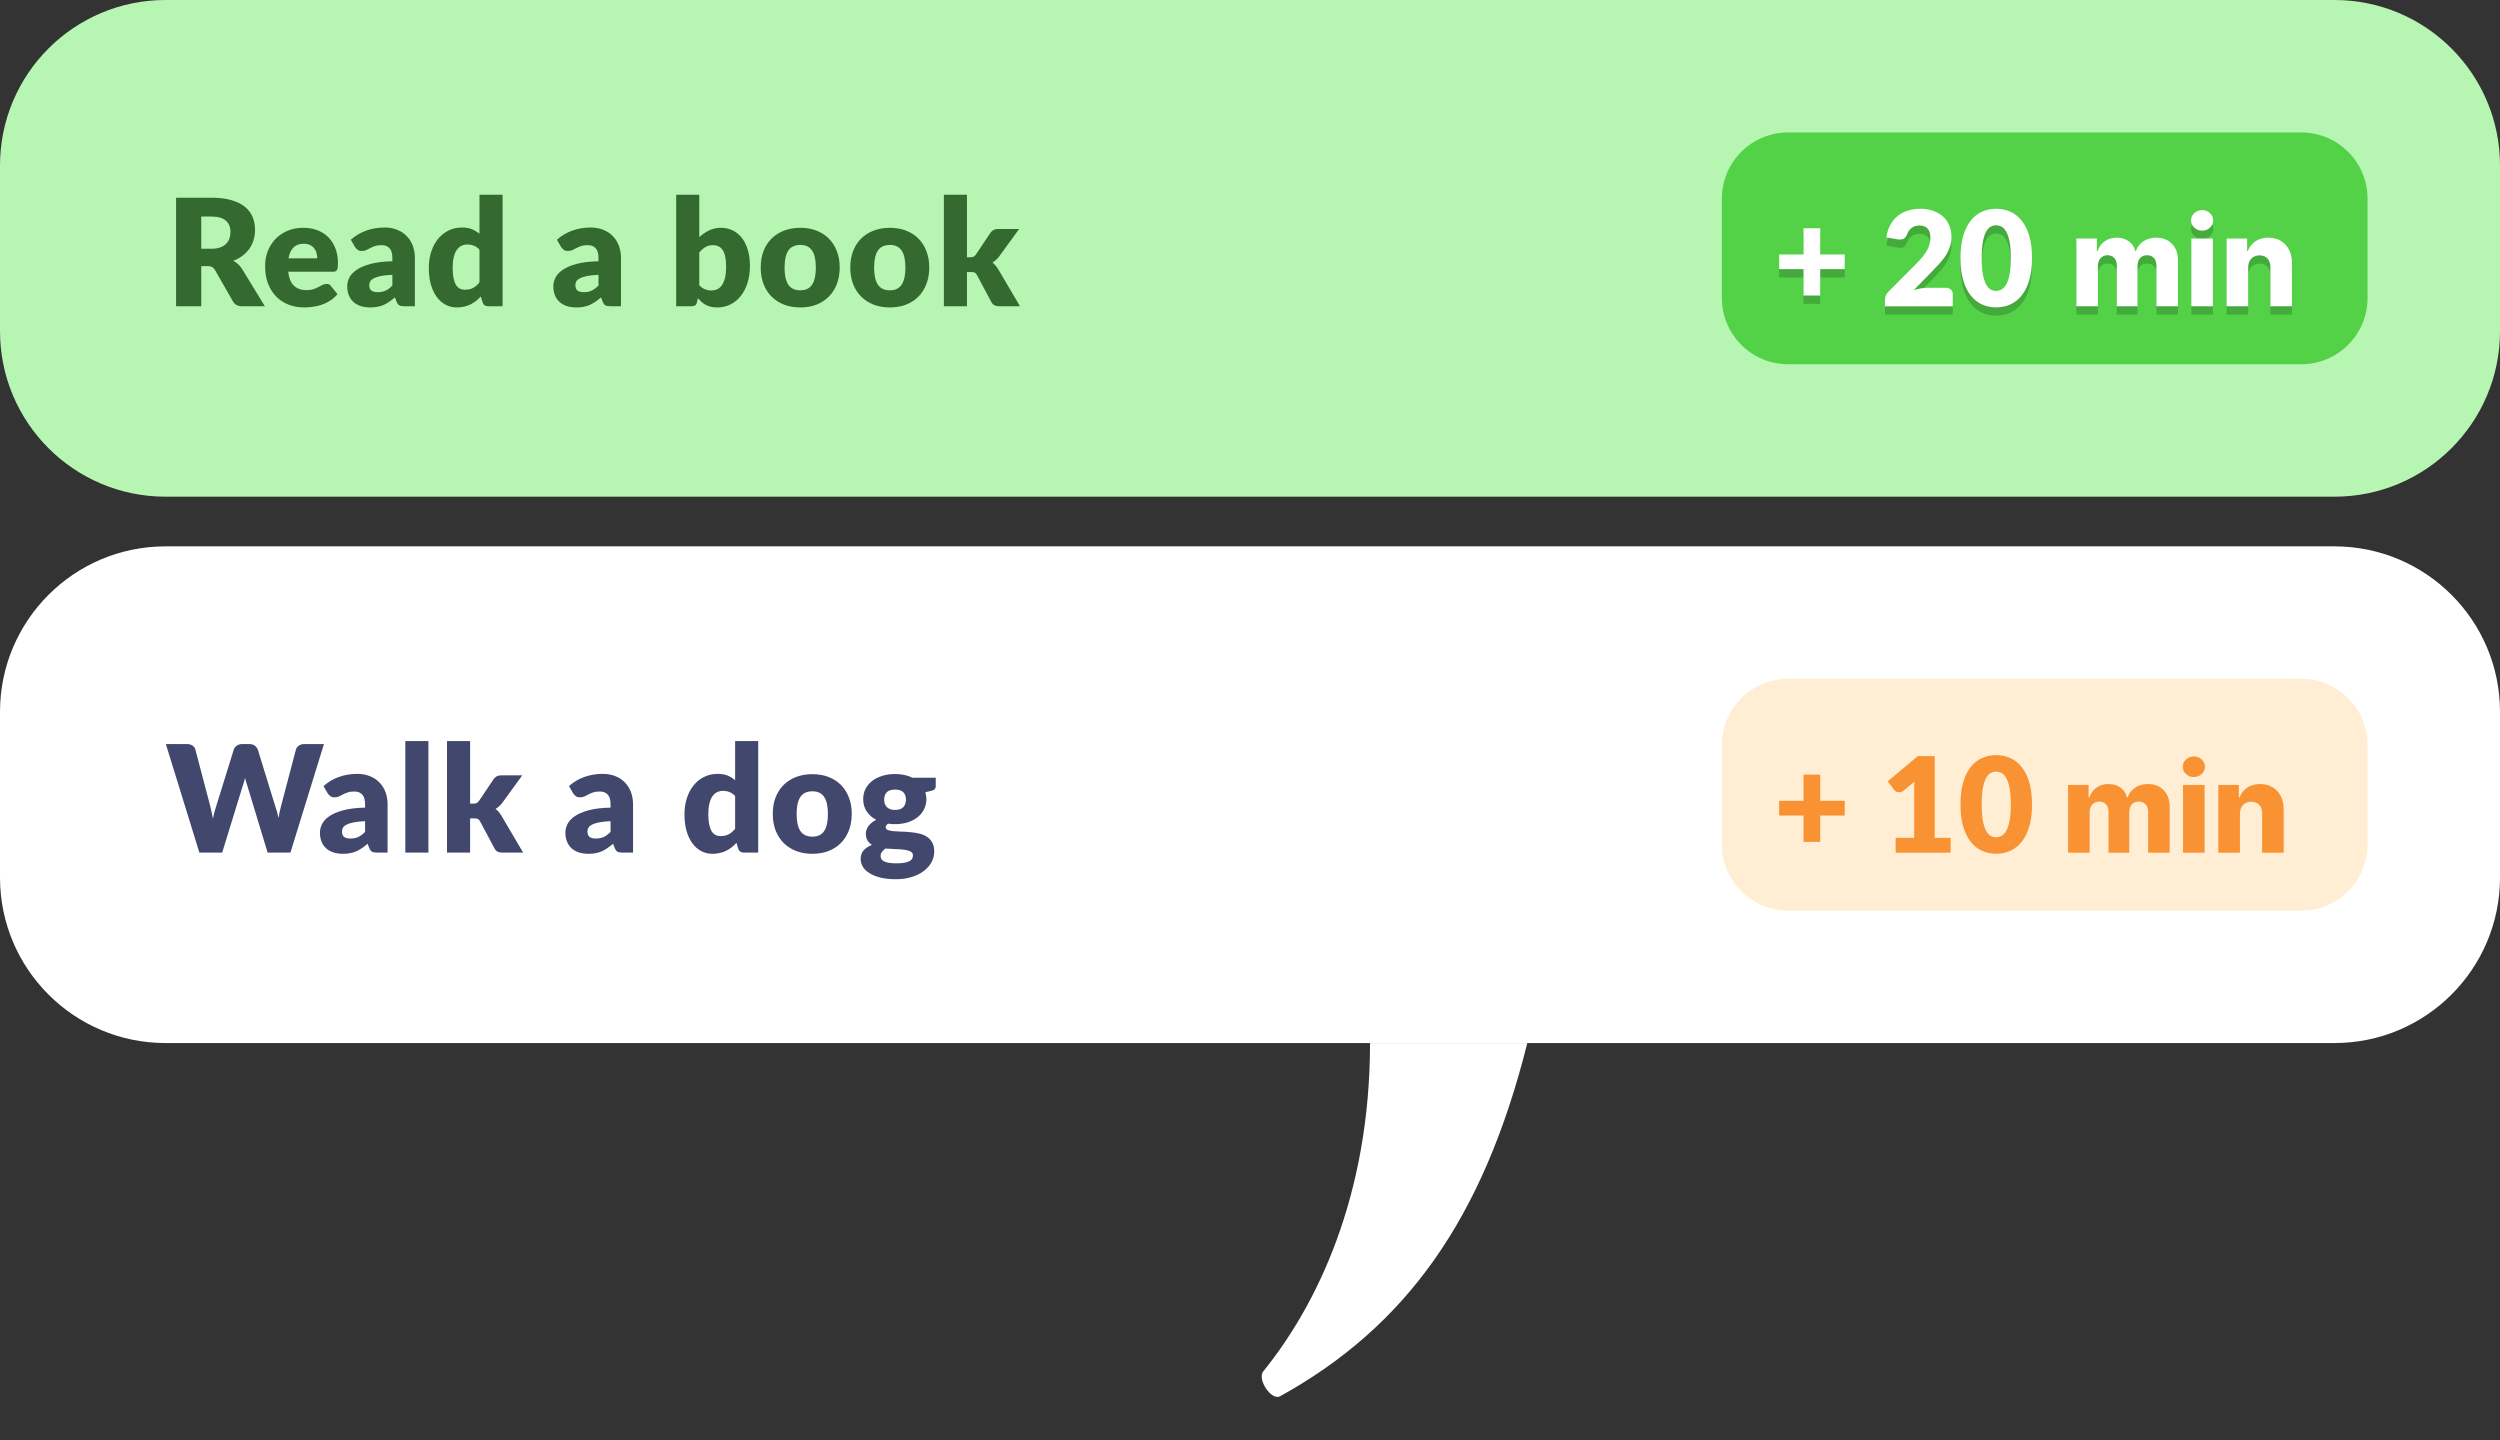
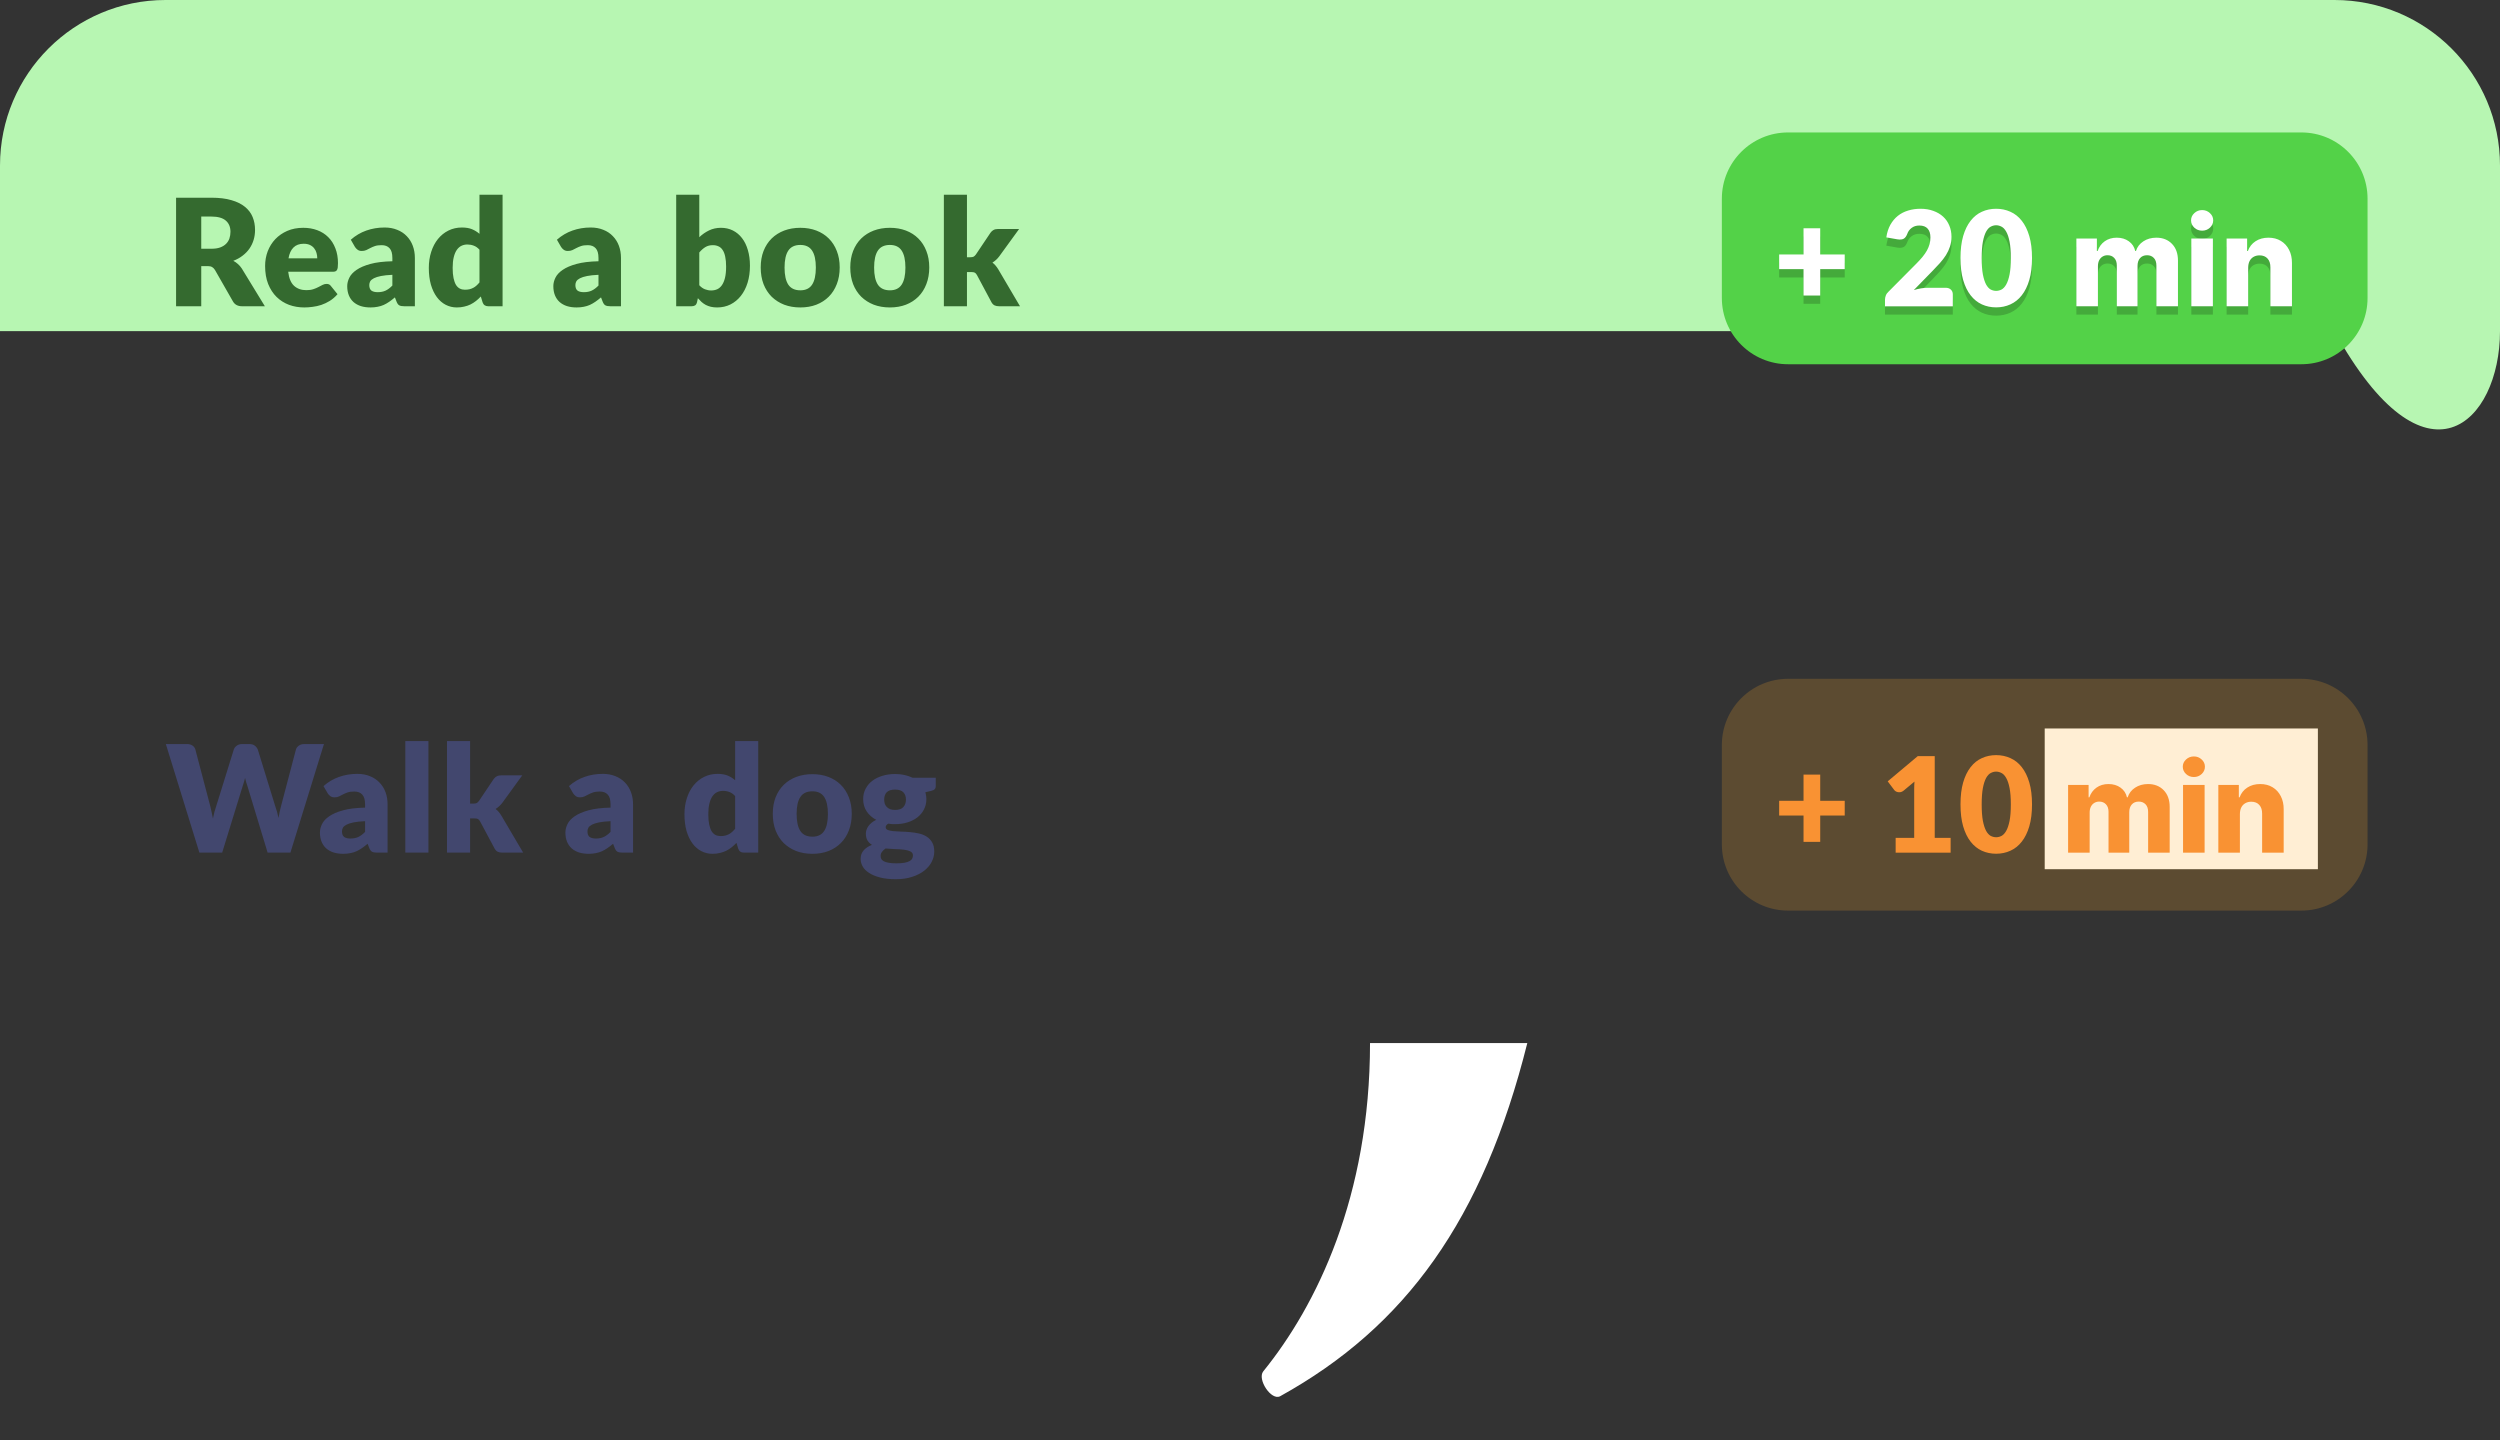
<svg xmlns="http://www.w3.org/2000/svg" width="302" height="174" viewBox="0 0 302 174" fill="none">
  <rect x="0" y="0" width="302" height="174" fill="#333333" stroke="none" />
-   <path d="M282 0H20C8.954 0 0 8.954 0 20V40C0 51.046 8.954 60 20 60H282C293.046 60 302 51.046 302 40V20C302 8.954 293.046 0 282 0Z" fill="#B7F6B2" />
+   <path d="M282 0H20C8.954 0 0 8.954 0 20V40H282C293.046 60 302 51.046 302 40V20C302 8.954 293.046 0 282 0Z" fill="#B7F6B2" />
  <path d="M278 16H216C211.582 16 208 19.582 208 24V36C208 40.418 211.582 44 216 44H278C282.418 44 286 40.418 286 36V24C286 19.582 282.418 16 278 16Z" fill="#53D248" />
  <path d="M222.842 33.515H219.882V36.699H217.866V33.515H214.922V31.739H217.866V28.571H219.882V31.739H222.842V33.515ZM235.035 35.763C235.301 35.763 235.512 35.837 235.667 35.987C235.821 36.131 235.899 36.323 235.899 36.563V38.003H227.707V37.203C227.707 37.048 227.739 36.883 227.803 36.707C227.867 36.531 227.979 36.371 228.139 36.227L231.499 32.843C231.787 32.555 232.037 32.28 232.251 32.019C232.464 31.757 232.64 31.501 232.779 31.251C232.917 30.995 233.021 30.741 233.091 30.491C233.16 30.235 233.195 29.965 233.195 29.683C233.195 29.219 233.083 28.864 232.859 28.619C232.64 28.368 232.304 28.243 231.851 28.243C231.483 28.243 231.171 28.341 230.915 28.539C230.664 28.731 230.491 28.971 230.395 29.259C230.283 29.552 230.136 29.747 229.955 29.843C229.773 29.939 229.515 29.96 229.179 29.907L227.867 29.675C227.952 29.093 228.115 28.587 228.355 28.155C228.6 27.723 228.901 27.363 229.259 27.075C229.621 26.787 230.035 26.573 230.499 26.435C230.963 26.291 231.461 26.219 231.995 26.219C232.571 26.219 233.088 26.304 233.547 26.475C234.011 26.64 234.405 26.872 234.731 27.171C235.056 27.469 235.304 27.827 235.475 28.243C235.651 28.654 235.739 29.107 235.739 29.603C235.739 30.029 235.677 30.424 235.555 30.787C235.437 31.149 235.275 31.496 235.067 31.827C234.859 32.152 234.616 32.469 234.339 32.779C234.067 33.083 233.776 33.392 233.467 33.707L231.187 36.043C231.48 35.952 231.771 35.883 232.059 35.835C232.347 35.787 232.613 35.763 232.859 35.763H235.035ZM245.468 32.171C245.468 33.189 245.358 34.072 245.14 34.819C244.921 35.566 244.617 36.184 244.228 36.675C243.844 37.166 243.385 37.531 242.852 37.771C242.324 38.011 241.75 38.131 241.132 38.131C240.513 38.131 239.94 38.011 239.412 37.771C238.889 37.531 238.436 37.166 238.052 36.675C237.668 36.184 237.366 35.566 237.148 34.819C236.934 34.072 236.828 33.189 236.828 32.171C236.828 31.152 236.934 30.27 237.148 29.523C237.366 28.776 237.668 28.157 238.052 27.667C238.436 27.176 238.889 26.814 239.412 26.579C239.94 26.339 240.513 26.219 241.132 26.219C241.75 26.219 242.324 26.339 242.852 26.579C243.385 26.814 243.844 27.176 244.228 27.667C244.617 28.157 244.921 28.776 245.14 29.523C245.358 30.27 245.468 31.152 245.468 32.171ZM242.908 32.171C242.908 31.365 242.857 30.707 242.756 30.195C242.654 29.677 242.518 29.272 242.348 28.979C242.182 28.686 241.993 28.485 241.78 28.379C241.566 28.267 241.35 28.211 241.132 28.211C240.913 28.211 240.697 28.267 240.484 28.379C240.276 28.485 240.089 28.686 239.924 28.979C239.764 29.272 239.633 29.677 239.532 30.195C239.436 30.707 239.388 31.365 239.388 32.171C239.388 32.981 239.436 33.643 239.532 34.155C239.633 34.667 239.764 35.072 239.924 35.371C240.089 35.664 240.276 35.867 240.484 35.979C240.697 36.086 240.913 36.139 241.132 36.139C241.35 36.139 241.566 36.086 241.78 35.979C241.993 35.867 242.182 35.664 242.348 35.371C242.518 35.072 242.654 34.667 242.756 34.155C242.857 33.643 242.908 32.981 242.908 32.171ZM260.276 29.699V38.003H258.036V34.075C258.036 33.872 258.047 33.643 258.068 33.387C258.09 33.131 258.122 32.888 258.164 32.659L256.132 36.595C255.983 36.867 255.751 37.003 255.436 37.003H255.172C254.858 37.003 254.626 36.867 254.476 36.595L252.436 32.643C252.479 32.877 252.511 33.123 252.532 33.379C252.559 33.635 252.572 33.867 252.572 34.075V38.003H250.332V29.699H252.412C252.583 29.699 252.751 29.736 252.916 29.811C253.087 29.88 253.231 30.021 253.348 30.235L254.748 33.075C254.855 33.261 254.954 33.464 255.044 33.683C255.135 33.896 255.22 34.115 255.3 34.339C255.38 34.115 255.466 33.896 255.556 33.683C255.647 33.464 255.746 33.261 255.852 33.075L257.26 30.235C257.378 30.016 257.519 29.872 257.684 29.803C257.855 29.733 258.026 29.699 258.196 29.699H260.276ZM269.717 29.707V38.003H267.237V33.779C267.237 33.64 267.245 33.491 267.261 33.331C267.277 33.165 267.299 32.998 267.325 32.827C267.197 33.115 267.061 33.357 266.917 33.555C266.907 33.565 266.861 33.629 266.781 33.747C266.707 33.864 266.608 34.016 266.485 34.203C266.368 34.384 266.232 34.59 266.077 34.819C265.928 35.048 265.773 35.283 265.613 35.523C265.24 36.083 264.821 36.715 264.357 37.419C264.309 37.488 264.253 37.56 264.189 37.635C264.131 37.704 264.064 37.768 263.989 37.827C263.915 37.88 263.835 37.925 263.749 37.963C263.664 37.995 263.573 38.011 263.477 38.011H261.957V29.715H264.437V33.939C264.437 34.072 264.429 34.221 264.413 34.387C264.397 34.552 264.376 34.72 264.349 34.891C264.477 34.603 264.613 34.36 264.757 34.163C264.763 34.152 264.805 34.088 264.885 33.971C264.965 33.853 265.064 33.704 265.181 33.523C265.304 33.336 265.44 33.128 265.589 32.899C265.744 32.669 265.901 32.435 266.061 32.195C266.435 31.635 266.853 31.003 267.317 30.299C267.365 30.229 267.419 30.16 267.477 30.091C267.541 30.016 267.611 29.952 267.685 29.899C267.76 29.84 267.84 29.795 267.925 29.763C268.011 29.726 268.101 29.707 268.197 29.707H269.717ZM278.915 29.707V38.003H276.435V34.499H273.875V38.003H271.395V29.707H273.875V32.723H276.435V29.707H278.915Z" fill="#44AA3B" />
  <path d="M222.842 32.515H219.882V35.699H217.866V32.515H214.922V30.739H217.866V27.571H219.882V30.739H222.842V32.515ZM235.035 34.763C235.301 34.763 235.512 34.837 235.667 34.987C235.821 35.131 235.899 35.323 235.899 35.563V37.003H227.707V36.203C227.707 36.048 227.739 35.883 227.803 35.707C227.867 35.531 227.979 35.371 228.139 35.227L231.499 31.843C231.787 31.555 232.037 31.28 232.251 31.019C232.464 30.758 232.64 30.501 232.779 30.251C232.917 29.995 233.021 29.741 233.091 29.491C233.16 29.235 233.195 28.965 233.195 28.683C233.195 28.219 233.083 27.864 232.859 27.619C232.64 27.368 232.304 27.243 231.851 27.243C231.483 27.243 231.171 27.341 230.915 27.539C230.664 27.731 230.491 27.971 230.395 28.259C230.283 28.552 230.136 28.747 229.955 28.843C229.773 28.939 229.515 28.96 229.179 28.907L227.867 28.675C227.952 28.093 228.115 27.587 228.355 27.155C228.6 26.723 228.901 26.363 229.259 26.075C229.621 25.787 230.035 25.573 230.499 25.435C230.963 25.291 231.461 25.219 231.995 25.219C232.571 25.219 233.088 25.304 233.547 25.475C234.011 25.64 234.405 25.872 234.731 26.171C235.056 26.469 235.304 26.827 235.475 27.243C235.651 27.654 235.739 28.107 235.739 28.603C235.739 29.029 235.677 29.424 235.555 29.787C235.437 30.149 235.275 30.496 235.067 30.827C234.859 31.152 234.616 31.469 234.339 31.779C234.067 32.083 233.776 32.392 233.467 32.707L231.187 35.043C231.48 34.952 231.771 34.883 232.059 34.835C232.347 34.787 232.613 34.763 232.859 34.763H235.035ZM245.468 31.171C245.468 32.189 245.358 33.072 245.14 33.819C244.921 34.566 244.617 35.184 244.228 35.675C243.844 36.166 243.385 36.531 242.852 36.771C242.324 37.011 241.75 37.131 241.132 37.131C240.513 37.131 239.94 37.011 239.412 36.771C238.889 36.531 238.436 36.166 238.052 35.675C237.668 35.184 237.366 34.566 237.148 33.819C236.934 33.072 236.828 32.189 236.828 31.171C236.828 30.152 236.934 29.27 237.148 28.523C237.366 27.776 237.668 27.157 238.052 26.667C238.436 26.176 238.889 25.814 239.412 25.579C239.94 25.339 240.513 25.219 241.132 25.219C241.75 25.219 242.324 25.339 242.852 25.579C243.385 25.814 243.844 26.176 244.228 26.667C244.617 27.157 244.921 27.776 245.14 28.523C245.358 29.27 245.468 30.152 245.468 31.171ZM242.908 31.171C242.908 30.365 242.857 29.707 242.756 29.195C242.654 28.677 242.518 28.272 242.348 27.979C242.182 27.686 241.993 27.485 241.78 27.379C241.566 27.267 241.35 27.211 241.132 27.211C240.913 27.211 240.697 27.267 240.484 27.379C240.276 27.485 240.089 27.686 239.924 27.979C239.764 28.272 239.633 28.677 239.532 29.195C239.436 29.707 239.388 30.365 239.388 31.171C239.388 31.981 239.436 32.643 239.532 33.155C239.633 33.667 239.764 34.072 239.924 34.371C240.089 34.664 240.276 34.867 240.484 34.979C240.697 35.086 240.913 35.139 241.132 35.139C241.35 35.139 241.566 35.086 241.78 34.979C241.993 34.867 242.182 34.664 242.348 34.371C242.518 34.072 242.654 33.667 242.756 33.155C242.857 32.643 242.908 31.981 242.908 31.171ZM260.276 28.699V37.003H258.036V33.075C258.036 32.872 258.047 32.643 258.068 32.387C258.09 32.131 258.122 31.888 258.164 31.659L256.132 35.595C255.983 35.867 255.751 36.003 255.436 36.003H255.172C254.858 36.003 254.626 35.867 254.476 35.595L252.436 31.643C252.479 31.877 252.511 32.123 252.532 32.379C252.559 32.635 252.572 32.867 252.572 33.075V37.003H250.332V28.699H252.412C252.583 28.699 252.751 28.736 252.916 28.811C253.087 28.88 253.231 29.021 253.348 29.235L254.748 32.075C254.855 32.261 254.954 32.464 255.044 32.683C255.135 32.896 255.22 33.115 255.3 33.339C255.38 33.115 255.466 32.896 255.556 32.683C255.647 32.464 255.746 32.261 255.852 32.075L257.26 29.235C257.378 29.016 257.519 28.872 257.684 28.803C257.855 28.733 258.026 28.699 258.196 28.699H260.276ZM269.717 28.707V37.003H267.237V32.779C267.237 32.64 267.245 32.491 267.261 32.331C267.277 32.165 267.299 31.997 267.325 31.827C267.197 32.115 267.061 32.357 266.917 32.555C266.907 32.565 266.861 32.629 266.781 32.747C266.707 32.864 266.608 33.016 266.485 33.203C266.368 33.384 266.232 33.59 266.077 33.819C265.928 34.048 265.773 34.283 265.613 34.523C265.24 35.083 264.821 35.715 264.357 36.419C264.309 36.488 264.253 36.56 264.189 36.635C264.131 36.704 264.064 36.768 263.989 36.827C263.915 36.88 263.835 36.925 263.749 36.963C263.664 36.995 263.573 37.011 263.477 37.011H261.957V28.715H264.437V32.939C264.437 33.072 264.429 33.221 264.413 33.387C264.397 33.552 264.376 33.72 264.349 33.891C264.477 33.603 264.613 33.36 264.757 33.163C264.763 33.152 264.805 33.088 264.885 32.971C264.965 32.853 265.064 32.704 265.181 32.523C265.304 32.336 265.44 32.128 265.589 31.899C265.744 31.669 265.901 31.435 266.061 31.195C266.435 30.635 266.853 30.003 267.317 29.299C267.365 29.229 267.419 29.16 267.477 29.091C267.541 29.016 267.611 28.952 267.685 28.899C267.76 28.84 267.84 28.795 267.925 28.763C268.011 28.726 268.101 28.707 268.197 28.707H269.717ZM278.915 28.707V37.003H276.435V33.499H273.875V37.003H271.395V28.707H273.875V31.723H276.435V28.707H278.915Z" fill="white" />
  <path d="M25.535 30.048C25.95 30.048 26.3 29.997 26.588 29.895C26.883 29.787 27.122 29.64 27.308 29.454C27.494 29.268 27.63 29.052 27.713 28.806C27.797 28.554 27.84 28.284 27.84 27.996C27.84 27.42 27.651 26.97 27.273 26.646C26.901 26.322 26.322 26.16 25.535 26.16H24.311V30.048H25.535ZM31.997 36.996H29.244C28.733 36.996 28.367 36.804 28.145 36.42L25.968 32.613C25.866 32.451 25.752 32.334 25.625 32.262C25.5 32.184 25.32 32.145 25.085 32.145H24.311V36.996H21.27V23.883H25.535C26.483 23.883 27.291 23.982 27.956 24.18C28.628 24.372 29.174 24.642 29.595 24.99C30.02 25.338 30.329 25.749 30.521 26.223C30.713 26.697 30.809 27.213 30.809 27.771C30.809 28.197 30.753 28.599 30.639 28.977C30.524 29.355 30.357 29.706 30.134 30.03C29.913 30.348 29.637 30.633 29.306 30.885C28.983 31.137 28.608 31.344 28.181 31.506C28.38 31.608 28.566 31.737 28.739 31.893C28.913 32.043 29.07 32.223 29.207 32.433L31.997 36.996ZM38.325 31.209C38.325 30.987 38.295 30.771 38.235 30.561C38.181 30.351 38.088 30.165 37.956 30.003C37.83 29.835 37.662 29.7 37.452 29.598C37.242 29.496 36.987 29.445 36.687 29.445C36.159 29.445 35.745 29.598 35.445 29.904C35.145 30.204 34.947 30.639 34.851 31.209H38.325ZM34.815 32.829C34.905 33.609 35.142 34.176 35.526 34.53C35.91 34.878 36.405 35.052 37.011 35.052C37.335 35.052 37.614 35.013 37.848 34.935C38.082 34.857 38.289 34.77 38.469 34.674C38.655 34.578 38.823 34.491 38.973 34.413C39.129 34.335 39.291 34.296 39.459 34.296C39.681 34.296 39.849 34.377 39.963 34.539L40.773 35.538C40.485 35.868 40.173 36.138 39.837 36.348C39.507 36.552 39.165 36.714 38.811 36.834C38.463 36.948 38.112 37.026 37.758 37.068C37.41 37.116 37.077 37.14 36.759 37.14C36.105 37.14 35.49 37.035 34.914 36.825C34.344 36.609 33.843 36.291 33.411 35.871C32.985 35.451 32.646 34.929 32.394 34.305C32.148 33.681 32.025 32.955 32.025 32.127C32.025 31.503 32.13 30.912 32.34 30.354C32.556 29.796 32.862 29.307 33.258 28.887C33.66 28.467 34.143 28.134 34.707 27.888C35.277 27.642 35.919 27.519 36.633 27.519C37.251 27.519 37.815 27.615 38.325 27.807C38.841 27.999 39.282 28.278 39.648 28.644C40.02 29.01 40.308 29.46 40.512 29.994C40.722 30.522 40.827 31.122 40.827 31.794C40.827 32.004 40.818 32.175 40.8 32.307C40.782 32.439 40.749 32.544 40.701 32.622C40.653 32.7 40.587 32.754 40.503 32.784C40.425 32.814 40.323 32.829 40.197 32.829H34.815ZM47.398 33.198C46.84 33.222 46.382 33.27 46.022 33.342C45.661 33.414 45.377 33.504 45.166 33.612C44.956 33.72 44.809 33.843 44.725 33.981C44.648 34.119 44.608 34.269 44.608 34.431C44.608 34.749 44.696 34.974 44.87 35.106C45.044 35.232 45.298 35.295 45.635 35.295C45.995 35.295 46.309 35.232 46.58 35.106C46.849 34.98 47.123 34.776 47.398 34.494V33.198ZM42.377 28.959C42.941 28.461 43.565 28.092 44.248 27.852C44.938 27.606 45.676 27.483 46.462 27.483C47.026 27.483 47.533 27.576 47.983 27.762C48.44 27.942 48.824 28.197 49.136 28.527C49.453 28.851 49.697 29.238 49.864 29.688C50.032 30.138 50.117 30.63 50.117 31.164V36.996H48.839C48.575 36.996 48.373 36.96 48.236 36.888C48.103 36.816 47.992 36.666 47.903 36.438L47.705 35.925C47.471 36.123 47.245 36.297 47.029 36.447C46.813 36.597 46.589 36.726 46.355 36.834C46.127 36.936 45.88 37.011 45.617 37.059C45.358 37.113 45.071 37.14 44.752 37.14C44.327 37.14 43.94 37.086 43.592 36.978C43.243 36.864 42.947 36.699 42.7 36.483C42.461 36.267 42.275 36 42.142 35.682C42.011 35.358 41.944 34.986 41.944 34.566C41.944 34.23 42.029 33.891 42.197 33.549C42.364 33.201 42.656 32.886 43.069 32.604C43.483 32.316 44.041 32.076 44.743 31.884C45.446 31.692 46.331 31.584 47.398 31.56V31.164C47.398 30.618 47.285 30.225 47.056 29.985C46.834 29.739 46.517 29.616 46.102 29.616C45.773 29.616 45.502 29.652 45.292 29.724C45.083 29.796 44.894 29.877 44.725 29.967C44.563 30.057 44.404 30.138 44.248 30.21C44.093 30.282 43.907 30.318 43.691 30.318C43.498 30.318 43.337 30.27 43.205 30.174C43.072 30.078 42.965 29.964 42.88 29.832L42.377 28.959ZM57.921 30.165C57.711 29.931 57.483 29.769 57.237 29.679C56.991 29.583 56.733 29.535 56.463 29.535C56.205 29.535 55.968 29.586 55.752 29.688C55.536 29.79 55.347 29.955 55.185 30.183C55.029 30.405 54.906 30.696 54.816 31.056C54.726 31.416 54.681 31.851 54.681 32.361C54.681 32.853 54.717 33.267 54.789 33.603C54.861 33.939 54.96 34.212 55.086 34.422C55.218 34.626 55.374 34.773 55.554 34.863C55.734 34.953 55.935 34.998 56.157 34.998C56.361 34.998 56.544 34.98 56.706 34.944C56.874 34.902 57.027 34.845 57.165 34.773C57.303 34.701 57.432 34.611 57.552 34.503C57.678 34.389 57.801 34.26 57.921 34.116V30.165ZM60.711 23.523V36.996H58.983C58.635 36.996 58.407 36.84 58.299 36.528L58.083 35.817C57.897 36.015 57.702 36.195 57.498 36.357C57.294 36.519 57.072 36.66 56.832 36.78C56.598 36.894 56.343 36.981 56.067 37.041C55.797 37.107 55.503 37.14 55.185 37.14C54.699 37.14 54.249 37.032 53.835 36.816C53.421 36.6 53.064 36.288 52.764 35.88C52.464 35.472 52.227 34.974 52.053 34.386C51.885 33.792 51.801 33.117 51.801 32.361C51.801 31.665 51.897 31.02 52.089 30.426C52.281 29.826 52.551 29.31 52.899 28.878C53.253 28.44 53.676 28.098 54.168 27.852C54.66 27.606 55.203 27.483 55.797 27.483C56.283 27.483 56.691 27.552 57.021 27.69C57.351 27.828 57.651 28.014 57.921 28.248V23.523H60.711ZM72.297 33.198C71.739 33.222 71.28 33.27 70.92 33.342C70.56 33.414 70.275 33.504 70.065 33.612C69.855 33.72 69.708 33.843 69.624 33.981C69.546 34.119 69.507 34.269 69.507 34.431C69.507 34.749 69.594 34.974 69.768 35.106C69.942 35.232 70.197 35.295 70.533 35.295C70.893 35.295 71.208 35.232 71.478 35.106C71.748 34.98 72.021 34.776 72.297 34.494V33.198ZM67.275 28.959C67.839 28.461 68.463 28.092 69.147 27.852C69.837 27.606 70.575 27.483 71.361 27.483C71.925 27.483 72.432 27.576 72.882 27.762C73.338 27.942 73.722 28.197 74.034 28.527C74.352 28.851 74.595 29.238 74.763 29.688C74.931 30.138 75.015 30.63 75.015 31.164V36.996H73.737C73.473 36.996 73.272 36.96 73.134 36.888C73.002 36.816 72.891 36.666 72.801 36.438L72.603 35.925C72.369 36.123 72.144 36.297 71.928 36.447C71.712 36.597 71.487 36.726 71.253 36.834C71.025 36.936 70.779 37.011 70.515 37.059C70.257 37.113 69.969 37.14 69.651 37.14C69.225 37.14 68.838 37.086 68.49 36.978C68.142 36.864 67.845 36.699 67.599 36.483C67.359 36.267 67.173 36 67.041 35.682C66.909 35.358 66.843 34.986 66.843 34.566C66.843 34.23 66.927 33.891 67.095 33.549C67.263 33.201 67.554 32.886 67.968 32.604C68.382 32.316 68.94 32.076 69.642 31.884C70.344 31.692 71.229 31.584 72.297 31.56V31.164C72.297 30.618 72.183 30.225 71.955 29.985C71.733 29.739 71.415 29.616 71.001 29.616C70.671 29.616 70.401 29.652 70.191 29.724C69.981 29.796 69.792 29.877 69.624 29.967C69.462 30.057 69.303 30.138 69.147 30.21C68.991 30.282 68.805 30.318 68.589 30.318C68.397 30.318 68.235 30.27 68.103 30.174C67.971 30.078 67.863 29.964 67.779 29.832L67.275 28.959ZM84.474 34.458C84.684 34.686 84.912 34.848 85.158 34.944C85.404 35.04 85.653 35.088 85.905 35.088C86.169 35.088 86.412 35.04 86.634 34.944C86.856 34.842 87.045 34.68 87.201 34.458C87.363 34.23 87.489 33.933 87.579 33.567C87.669 33.195 87.714 32.739 87.714 32.199C87.714 31.731 87.678 31.335 87.606 31.011C87.54 30.681 87.438 30.414 87.3 30.21C87.168 30 87 29.85 86.796 29.76C86.598 29.664 86.37 29.616 86.112 29.616C85.77 29.616 85.473 29.691 85.221 29.841C84.969 29.991 84.72 30.21 84.474 30.498V34.458ZM84.474 28.653C84.834 28.311 85.227 28.038 85.653 27.834C86.085 27.624 86.565 27.519 87.093 27.519C87.621 27.519 88.101 27.627 88.533 27.843C88.965 28.059 89.334 28.368 89.64 28.77C89.946 29.166 90.18 29.646 90.342 30.21C90.51 30.774 90.594 31.404 90.594 32.1C90.594 32.856 90.498 33.543 90.306 34.161C90.114 34.779 89.841 35.31 89.487 35.754C89.139 36.192 88.722 36.534 88.236 36.78C87.75 37.02 87.213 37.14 86.625 37.14C86.343 37.14 86.091 37.113 85.869 37.059C85.647 37.005 85.443 36.93 85.257 36.834C85.071 36.732 84.9 36.612 84.744 36.474C84.594 36.336 84.447 36.186 84.303 36.024L84.204 36.492C84.156 36.684 84.078 36.816 83.97 36.888C83.862 36.96 83.718 36.996 83.538 36.996H81.684V23.523H84.474V28.653ZM96.682 27.519C97.39 27.519 98.035 27.63 98.617 27.852C99.199 28.074 99.697 28.392 100.112 28.806C100.532 29.22 100.856 29.724 101.084 30.318C101.318 30.906 101.435 31.569 101.435 32.307C101.435 33.051 101.318 33.723 101.084 34.323C100.856 34.917 100.532 35.424 100.112 35.844C99.697 36.258 99.199 36.579 98.617 36.807C98.035 37.029 97.39 37.14 96.682 37.14C95.968 37.14 95.317 37.029 94.729 36.807C94.147 36.579 93.643 36.258 93.217 35.844C92.797 35.424 92.47 34.917 92.236 34.323C92.008 33.723 91.894 33.051 91.894 32.307C91.894 31.569 92.008 30.906 92.236 30.318C92.47 29.724 92.797 29.22 93.217 28.806C93.643 28.392 94.147 28.074 94.729 27.852C95.317 27.63 95.968 27.519 96.682 27.519ZM96.682 35.07C97.324 35.07 97.795 34.845 98.095 34.395C98.401 33.939 98.554 33.249 98.554 32.325C98.554 31.401 98.401 30.714 98.095 30.264C97.795 29.814 97.324 29.589 96.682 29.589C96.022 29.589 95.539 29.814 95.233 30.264C94.927 30.714 94.774 31.401 94.774 32.325C94.774 33.249 94.927 33.939 95.233 34.395C95.539 34.845 96.022 35.07 96.682 35.07ZM107.502 27.519C108.21 27.519 108.855 27.63 109.437 27.852C110.019 28.074 110.517 28.392 110.931 28.806C111.351 29.22 111.675 29.724 111.903 30.318C112.137 30.906 112.254 31.569 112.254 32.307C112.254 33.051 112.137 33.723 111.903 34.323C111.675 34.917 111.351 35.424 110.931 35.844C110.517 36.258 110.019 36.579 109.437 36.807C108.855 37.029 108.21 37.14 107.502 37.14C106.788 37.14 106.137 37.029 105.549 36.807C104.967 36.579 104.463 36.258 104.037 35.844C103.617 35.424 103.29 34.917 103.056 34.323C102.828 33.723 102.714 33.051 102.714 32.307C102.714 31.569 102.828 30.906 103.056 30.318C103.29 29.724 103.617 29.22 104.037 28.806C104.463 28.392 104.967 28.074 105.549 27.852C106.137 27.63 106.788 27.519 107.502 27.519ZM107.502 35.07C108.144 35.07 108.615 34.845 108.915 34.395C109.221 33.939 109.374 33.249 109.374 32.325C109.374 31.401 109.221 30.714 108.915 30.264C108.615 29.814 108.144 29.589 107.502 29.589C106.842 29.589 106.359 29.814 106.053 30.264C105.747 30.714 105.594 31.401 105.594 32.325C105.594 33.249 105.747 33.939 106.053 34.395C106.359 34.845 106.842 35.07 107.502 35.07ZM116.809 23.523V31.074H117.223C117.397 31.074 117.529 31.05 117.619 31.002C117.709 30.948 117.799 30.861 117.889 30.741L119.653 28.113C119.761 27.963 119.884 27.852 120.022 27.78C120.16 27.702 120.337 27.663 120.553 27.663H123.109L120.697 30.984C120.469 31.284 120.199 31.53 119.887 31.722C120.025 31.824 120.151 31.944 120.265 32.082C120.379 32.214 120.487 32.364 120.589 32.532L123.217 36.996H120.697C120.487 36.996 120.307 36.963 120.157 36.897C120.007 36.825 119.881 36.702 119.779 36.528L118.015 33.225C117.931 33.075 117.844 32.979 117.754 32.937C117.664 32.889 117.529 32.865 117.349 32.865H116.809V36.996H114.019V23.523H116.809Z" fill="#346A2F" />
-   <path d="M282 66H20C8.954 66 0 74.954 0 86V106C0 117.046 8.954 126 20 126H282C293.046 126 302 117.046 302 106V86C302 74.954 293.046 66 282 66Z" fill="white" />
  <path d="M278 82H216C211.582 82 208 85.582 208 90V102C208 106.418 211.582 110 216 110H278C282.418 110 286 106.418 286 102V90C286 85.582 282.418 82 278 82Z" fill="#FEAB29" fill-opacity="0.2" />
  <path d="M222.842 98.515H219.882V101.699H217.866V98.515H214.922V96.739H217.866V93.571H219.882V96.739H222.842V98.515ZM235.635 101.211V103.003H228.995V101.211H231.235V95.331C231.235 95.181 231.237 95.032 231.243 94.883C231.248 94.728 231.256 94.573 231.267 94.419L229.939 95.523C229.821 95.613 229.704 95.669 229.587 95.691C229.475 95.707 229.368 95.707 229.267 95.691C229.165 95.669 229.075 95.635 228.995 95.587C228.915 95.533 228.856 95.48 228.819 95.427L228.035 94.387L231.667 91.339H233.715V101.211H235.635ZM245.468 97.171C245.468 98.189 245.358 99.072 245.14 99.819C244.921 100.566 244.617 101.184 244.228 101.675C243.844 102.166 243.385 102.531 242.852 102.771C242.324 103.011 241.75 103.131 241.132 103.131C240.513 103.131 239.94 103.011 239.412 102.771C238.889 102.531 238.436 102.166 238.052 101.675C237.668 101.184 237.366 100.566 237.148 99.819C236.934 99.072 236.828 98.189 236.828 97.171C236.828 96.152 236.934 95.269 237.148 94.523C237.366 93.776 237.668 93.157 238.052 92.667C238.436 92.176 238.889 91.813 239.412 91.579C239.94 91.339 240.513 91.219 241.132 91.219C241.75 91.219 242.324 91.339 242.852 91.579C243.385 91.813 243.844 92.176 244.228 92.667C244.617 93.157 244.921 93.776 245.14 94.523C245.358 95.269 245.468 96.152 245.468 97.171ZM242.908 97.171C242.908 96.365 242.857 95.707 242.756 95.195C242.654 94.677 242.518 94.272 242.348 93.979C242.182 93.685 241.993 93.485 241.78 93.379C241.566 93.267 241.35 93.211 241.132 93.211C240.913 93.211 240.697 93.267 240.484 93.379C240.276 93.485 240.089 93.685 239.924 93.979C239.764 94.272 239.633 94.677 239.532 95.195C239.436 95.707 239.388 96.365 239.388 97.171C239.388 97.981 239.436 98.643 239.532 99.155C239.633 99.667 239.764 100.072 239.924 100.371C240.089 100.664 240.276 100.867 240.484 100.979C240.697 101.086 240.913 101.139 241.132 101.139C241.35 101.139 241.566 101.086 241.78 100.979C241.993 100.867 242.182 100.664 242.348 100.371C242.518 100.072 242.654 99.667 242.756 99.155C242.857 98.643 242.908 97.981 242.908 97.171ZM260.276 94.699V103.003H258.036V99.075C258.036 98.872 258.047 98.643 258.068 98.387C258.09 98.131 258.122 97.888 258.164 97.659L256.132 101.595C255.983 101.867 255.751 102.003 255.436 102.003H255.172C254.858 102.003 254.626 101.867 254.476 101.595L252.436 97.643C252.479 97.877 252.511 98.123 252.532 98.379C252.559 98.635 252.572 98.867 252.572 99.075V103.003H250.332V94.699H252.412C252.583 94.699 252.751 94.736 252.916 94.811C253.087 94.88 253.231 95.021 253.348 95.235L254.748 98.075C254.855 98.261 254.954 98.464 255.044 98.683C255.135 98.896 255.22 99.115 255.3 99.339C255.38 99.115 255.466 98.896 255.556 98.683C255.647 98.464 255.746 98.261 255.852 98.075L257.26 95.235C257.378 95.016 257.519 94.872 257.684 94.803C257.855 94.733 258.026 94.699 258.196 94.699H260.276ZM269.717 94.707V103.003H267.237V98.779C267.237 98.64 267.245 98.491 267.261 98.331C267.277 98.165 267.299 97.997 267.325 97.827C267.197 98.115 267.061 98.357 266.917 98.555C266.907 98.565 266.861 98.629 266.781 98.747C266.707 98.864 266.608 99.016 266.485 99.203C266.368 99.384 266.232 99.589 266.077 99.819C265.928 100.048 265.773 100.283 265.613 100.523C265.24 101.083 264.821 101.715 264.357 102.419C264.309 102.488 264.253 102.56 264.189 102.635C264.131 102.704 264.064 102.768 263.989 102.827C263.915 102.88 263.835 102.926 263.749 102.963C263.664 102.995 263.573 103.011 263.477 103.011H261.957V94.715H264.437V98.939C264.437 99.072 264.429 99.221 264.413 99.387C264.397 99.552 264.376 99.72 264.349 99.891C264.477 99.603 264.613 99.36 264.757 99.163C264.763 99.152 264.805 99.088 264.885 98.971C264.965 98.853 265.064 98.704 265.181 98.523C265.304 98.336 265.44 98.128 265.589 97.899C265.744 97.669 265.901 97.435 266.061 97.195C266.435 96.635 266.853 96.003 267.317 95.299C267.365 95.229 267.419 95.16 267.477 95.091C267.541 95.016 267.611 94.952 267.685 94.899C267.76 94.84 267.84 94.795 267.925 94.763C268.011 94.725 268.101 94.707 268.197 94.707H269.717ZM278.915 94.707V103.003H276.435V99.499H273.875V103.003H271.395V94.707H273.875V97.723H276.435V94.707H278.915Z" fill="#F99233" />
  <path d="M39.133 89.883L35.083 102.996H32.329L29.863 94.869C29.815 94.743 29.77 94.605 29.728 94.455C29.686 94.299 29.644 94.137 29.602 93.969C29.56 94.137 29.518 94.299 29.476 94.455C29.434 94.605 29.389 94.743 29.341 94.869L26.839 102.996H24.085L20.035 89.883H22.591C22.855 89.883 23.074 89.943 23.248 90.063C23.428 90.183 23.545 90.342 23.599 90.54L25.399 97.38C25.453 97.596 25.507 97.833 25.561 98.091C25.615 98.343 25.669 98.607 25.723 98.883C25.831 98.319 25.963 97.818 26.119 97.38L28.243 90.54C28.297 90.372 28.411 90.222 28.585 90.09C28.765 89.952 28.981 89.883 29.233 89.883H30.133C30.397 89.883 30.61 89.946 30.772 90.072C30.934 90.192 31.057 90.348 31.141 90.54L33.247 97.38C33.403 97.8 33.535 98.277 33.643 98.811C33.691 98.541 33.739 98.289 33.787 98.055C33.841 97.815 33.895 97.59 33.949 97.38L35.749 90.54C35.797 90.366 35.911 90.213 36.091 90.081C36.271 89.949 36.487 89.883 36.739 89.883H39.133ZM44.102 99.198C43.544 99.222 43.085 99.27 42.725 99.342C42.365 99.414 42.08 99.504 41.87 99.612C41.66 99.72 41.513 99.843 41.429 99.981C41.351 100.119 41.312 100.269 41.312 100.431C41.312 100.749 41.399 100.974 41.573 101.106C41.747 101.232 42.002 101.295 42.338 101.295C42.698 101.295 43.013 101.232 43.283 101.106C43.553 100.98 43.826 100.776 44.102 100.494V99.198ZM39.08 94.959C39.644 94.461 40.268 94.092 40.952 93.852C41.642 93.606 42.38 93.483 43.166 93.483C43.73 93.483 44.237 93.576 44.687 93.762C45.143 93.942 45.527 94.197 45.839 94.527C46.157 94.851 46.4 95.238 46.568 95.688C46.736 96.138 46.82 96.63 46.82 97.164V102.996H45.542C45.278 102.996 45.077 102.96 44.939 102.888C44.807 102.816 44.696 102.666 44.606 102.438L44.408 101.925C44.174 102.123 43.949 102.297 43.733 102.447C43.517 102.597 43.292 102.726 43.058 102.834C42.83 102.936 42.584 103.011 42.32 103.059C42.062 103.113 41.774 103.14 41.456 103.14C41.03 103.14 40.643 103.086 40.295 102.978C39.947 102.864 39.65 102.699 39.404 102.483C39.164 102.267 38.978 102 38.846 101.682C38.714 101.358 38.648 100.986 38.648 100.566C38.648 100.23 38.732 99.891 38.9 99.549C39.068 99.201 39.359 98.886 39.773 98.604C40.187 98.316 40.745 98.076 41.447 97.884C42.149 97.692 43.034 97.584 44.102 97.56V97.164C44.102 96.618 43.988 96.225 43.76 95.985C43.538 95.739 43.22 95.616 42.806 95.616C42.476 95.616 42.206 95.652 41.996 95.724C41.786 95.796 41.597 95.877 41.429 95.967C41.267 96.057 41.108 96.138 40.952 96.21C40.796 96.282 40.61 96.318 40.394 96.318C40.202 96.318 40.04 96.27 39.908 96.174C39.776 96.078 39.668 95.964 39.584 95.832L39.08 94.959ZM51.753 89.523V102.996H48.963V89.523H51.753ZM56.789 89.523V97.074H57.203C57.377 97.074 57.509 97.05 57.599 97.002C57.689 96.948 57.779 96.861 57.869 96.741L59.633 94.113C59.741 93.963 59.864 93.852 60.002 93.78C60.14 93.702 60.317 93.663 60.533 93.663H63.089L60.677 96.984C60.449 97.284 60.179 97.53 59.867 97.722C60.005 97.824 60.131 97.944 60.245 98.082C60.359 98.214 60.467 98.364 60.569 98.532L63.197 102.996H60.677C60.467 102.996 60.287 102.963 60.137 102.897C59.987 102.825 59.861 102.702 59.759 102.528L57.995 99.225C57.911 99.075 57.824 98.979 57.734 98.937C57.644 98.889 57.509 98.865 57.329 98.865H56.789V102.996H53.999V89.523H56.789ZM73.754 99.198C73.197 99.222 72.737 99.27 72.377 99.342C72.017 99.414 71.733 99.504 71.522 99.612C71.312 99.72 71.165 99.843 71.082 99.981C71.004 100.119 70.965 100.269 70.965 100.431C70.965 100.749 71.052 100.974 71.225 101.106C71.4 101.232 71.654 101.295 71.99 101.295C72.35 101.295 72.665 101.232 72.936 101.106C73.206 100.98 73.478 100.776 73.754 100.494V99.198ZM68.733 94.959C69.296 94.461 69.921 94.092 70.605 93.852C71.294 93.606 72.032 93.483 72.819 93.483C73.382 93.483 73.889 93.576 74.34 93.762C74.796 93.942 75.18 94.197 75.492 94.527C75.809 94.851 76.052 95.238 76.221 95.688C76.388 96.138 76.472 96.63 76.472 97.164V102.996H75.195C74.93 102.996 74.73 102.96 74.591 102.888C74.46 102.816 74.349 102.666 74.258 102.438L74.061 101.925C73.826 102.123 73.602 102.297 73.385 102.447C73.169 102.597 72.945 102.726 72.71 102.834C72.483 102.936 72.237 103.011 71.972 103.059C71.715 103.113 71.427 103.14 71.109 103.14C70.683 103.14 70.296 103.086 69.948 102.978C69.6 102.864 69.302 102.699 69.056 102.483C68.817 102.267 68.63 102 68.499 101.682C68.367 101.358 68.3 100.986 68.3 100.566C68.3 100.23 68.385 99.891 68.552 99.549C68.721 99.201 69.011 98.886 69.425 98.604C69.84 98.316 70.397 98.076 71.1 97.884C71.802 97.692 72.686 97.584 73.754 97.56V97.164C73.754 96.618 73.641 96.225 73.412 95.985C73.191 95.739 72.873 95.616 72.459 95.616C72.129 95.616 71.859 95.652 71.648 95.724C71.439 95.796 71.249 95.877 71.082 95.967C70.919 96.057 70.76 96.138 70.605 96.21C70.448 96.282 70.263 96.318 70.046 96.318C69.855 96.318 69.692 96.27 69.561 96.174C69.428 96.078 69.32 95.964 69.237 95.832L68.733 94.959ZM88.803 96.165C88.593 95.931 88.365 95.769 88.119 95.679C87.873 95.583 87.615 95.535 87.345 95.535C87.087 95.535 86.85 95.586 86.634 95.688C86.418 95.79 86.229 95.955 86.067 96.183C85.911 96.405 85.788 96.696 85.698 97.056C85.608 97.416 85.563 97.851 85.563 98.361C85.563 98.853 85.599 99.267 85.671 99.603C85.743 99.939 85.842 100.212 85.968 100.422C86.1 100.626 86.256 100.773 86.436 100.863C86.616 100.953 86.817 100.998 87.039 100.998C87.243 100.998 87.426 100.98 87.588 100.944C87.756 100.902 87.909 100.845 88.047 100.773C88.185 100.701 88.314 100.611 88.434 100.503C88.56 100.389 88.683 100.26 88.803 100.116V96.165ZM91.593 89.523V102.996H89.865C89.517 102.996 89.289 102.84 89.181 102.528L88.965 101.817C88.779 102.015 88.584 102.195 88.38 102.357C88.176 102.519 87.954 102.66 87.714 102.78C87.48 102.894 87.225 102.981 86.949 103.041C86.679 103.107 86.385 103.14 86.067 103.14C85.581 103.14 85.131 103.032 84.717 102.816C84.303 102.6 83.946 102.288 83.646 101.88C83.346 101.472 83.109 100.974 82.935 100.386C82.767 99.792 82.683 99.117 82.683 98.361C82.683 97.665 82.779 97.02 82.971 96.426C83.163 95.826 83.433 95.31 83.781 94.878C84.135 94.44 84.558 94.098 85.05 93.852C85.542 93.606 86.085 93.483 86.679 93.483C87.165 93.483 87.573 93.552 87.903 93.69C88.233 93.828 88.533 94.014 88.803 94.248V89.523H91.593ZM98.14 93.519C98.848 93.519 99.493 93.63 100.075 93.852C100.657 94.074 101.155 94.392 101.569 94.806C101.989 95.22 102.313 95.724 102.541 96.318C102.775 96.906 102.892 97.569 102.892 98.307C102.892 99.051 102.775 99.723 102.541 100.323C102.313 100.917 101.989 101.424 101.569 101.844C101.155 102.258 100.657 102.579 100.075 102.807C99.493 103.029 98.848 103.14 98.14 103.14C97.426 103.14 96.775 103.029 96.187 102.807C95.605 102.579 95.101 102.258 94.675 101.844C94.255 101.424 93.928 100.917 93.694 100.323C93.466 99.723 93.352 99.051 93.352 98.307C93.352 97.569 93.466 96.906 93.694 96.318C93.928 95.724 94.255 95.22 94.675 94.806C95.101 94.392 95.605 94.074 96.187 93.852C96.775 93.63 97.426 93.519 98.14 93.519ZM98.14 101.07C98.782 101.07 99.253 100.845 99.553 100.395C99.859 99.939 100.012 99.249 100.012 98.325C100.012 97.401 99.859 96.714 99.553 96.264C99.253 95.814 98.782 95.589 98.14 95.589C97.48 95.589 96.997 95.814 96.691 96.264C96.385 96.714 96.232 97.401 96.232 98.325C96.232 99.249 96.385 99.939 96.691 100.395C96.997 100.845 97.48 101.07 98.14 101.07ZM108.124 97.839C108.586 97.839 108.919 97.725 109.123 97.497C109.333 97.263 109.438 96.963 109.438 96.597C109.438 96.219 109.333 95.922 109.123 95.706C108.919 95.49 108.586 95.382 108.124 95.382C107.662 95.382 107.326 95.49 107.116 95.706C106.912 95.922 106.81 96.219 106.81 96.597C106.81 96.777 106.834 96.942 106.882 97.092C106.936 97.242 107.017 97.374 107.125 97.488C107.233 97.596 107.368 97.683 107.53 97.749C107.698 97.809 107.896 97.839 108.124 97.839ZM110.284 103.338C110.284 103.116 110.185 102.957 109.987 102.861C109.789 102.759 109.531 102.687 109.213 102.645C108.895 102.603 108.538 102.579 108.142 102.573C107.752 102.561 107.362 102.537 106.972 102.501C106.798 102.621 106.654 102.756 106.54 102.906C106.432 103.05 106.378 103.215 106.378 103.401C106.378 103.533 106.405 103.653 106.459 103.761C106.519 103.869 106.621 103.962 106.765 104.04C106.909 104.118 107.101 104.178 107.341 104.22C107.587 104.268 107.896 104.292 108.268 104.292C108.67 104.292 109 104.268 109.258 104.22C109.516 104.172 109.72 104.106 109.87 104.022C110.026 103.938 110.134 103.836 110.194 103.716C110.254 103.602 110.284 103.476 110.284 103.338ZM113.038 93.951V94.968C113.038 95.124 112.993 95.247 112.903 95.337C112.819 95.427 112.672 95.496 112.462 95.544L111.787 95.697C111.823 95.829 111.85 95.964 111.868 96.102C111.892 96.24 111.904 96.384 111.904 96.534C111.904 97.002 111.805 97.422 111.607 97.794C111.415 98.166 111.148 98.484 110.806 98.748C110.47 99.006 110.071 99.207 109.609 99.351C109.147 99.489 108.652 99.558 108.124 99.558C107.98 99.558 107.839 99.555 107.701 99.549C107.563 99.537 107.428 99.519 107.296 99.495C107.092 99.621 106.99 99.762 106.99 99.918C106.99 100.074 107.074 100.188 107.242 100.26C107.41 100.326 107.632 100.374 107.908 100.404C108.184 100.428 108.496 100.446 108.844 100.458C109.198 100.464 109.558 100.485 109.924 100.521C110.29 100.551 110.647 100.605 110.995 100.683C111.349 100.761 111.664 100.887 111.94 101.061C112.216 101.235 112.438 101.469 112.606 101.763C112.774 102.051 112.858 102.42 112.858 102.87C112.858 103.29 112.756 103.701 112.552 104.103C112.348 104.505 112.048 104.862 111.652 105.174C111.256 105.486 110.77 105.735 110.194 105.921C109.618 106.113 108.958 106.209 108.214 106.209C107.482 106.209 106.849 106.14 106.315 106.002C105.787 105.864 105.346 105.681 104.992 105.453C104.644 105.231 104.386 104.973 104.218 104.679C104.05 104.385 103.966 104.079 103.966 103.761C103.966 103.347 104.086 103.002 104.326 102.726C104.566 102.45 104.902 102.228 105.334 102.06C105.106 101.922 104.926 101.745 104.794 101.529C104.662 101.313 104.596 101.034 104.596 100.692C104.596 100.554 104.62 100.41 104.668 100.26C104.716 100.104 104.791 99.954 104.893 99.81C105.001 99.66 105.133 99.519 105.289 99.387C105.445 99.255 105.631 99.138 105.847 99.036C105.361 98.778 104.977 98.439 104.695 98.019C104.413 97.593 104.272 97.098 104.272 96.534C104.272 96.066 104.371 95.646 104.569 95.274C104.767 94.896 105.037 94.578 105.379 94.32C105.727 94.056 106.135 93.855 106.603 93.717C107.071 93.573 107.578 93.501 108.124 93.501C108.916 93.501 109.618 93.651 110.23 93.951H113.038Z" fill="#42476E" />
  <path d="M152.605 165.657C159.026 157.736 165.499 144.548 165.499 126H184.499C179.157 147.367 169.763 160.292 154.651 168.66C153.58 169.253 151.834 166.608 152.605 165.657Z" fill="white" />
  <rect x="249" y="28" width="30" height="12" fill="#53D248" />
  <path d="M250.826 38V29.818H253.303V31.32H253.393C253.564 30.823 253.851 30.431 254.256 30.143C254.661 29.855 255.144 29.712 255.705 29.712C256.273 29.712 256.76 29.857 257.164 30.148C257.569 30.44 257.827 30.83 257.937 31.32H258.022C258.175 30.834 258.473 30.445 258.917 30.154C259.361 29.859 259.885 29.712 260.488 29.712C261.262 29.712 261.891 29.96 262.374 30.457C262.857 30.951 263.098 31.629 263.098 32.492V38H260.494V33.089C260.494 32.68 260.389 32.37 260.179 32.157C259.97 31.94 259.698 31.832 259.364 31.832C259.006 31.832 258.723 31.949 258.517 32.183C258.315 32.414 258.214 32.725 258.214 33.115V38H255.71V33.062C255.71 32.682 255.607 32.382 255.401 32.162C255.195 31.942 254.924 31.832 254.586 31.832C254.359 31.832 254.158 31.887 253.984 31.997C253.81 32.103 253.674 32.256 253.574 32.455C253.478 32.654 253.43 32.888 253.43 33.158V38H250.826ZM264.712 38V29.818H267.317V38H264.712ZM266.017 28.865C265.652 28.865 265.337 28.744 265.075 28.503C264.812 28.258 264.68 27.963 264.68 27.618C264.68 27.277 264.812 26.986 265.075 26.745C265.337 26.5 265.652 26.377 266.017 26.377C266.387 26.377 266.701 26.5 266.96 26.745C267.223 26.986 267.354 27.277 267.354 27.618C267.354 27.963 267.223 28.258 266.96 28.503C266.701 28.744 266.387 28.865 266.017 28.865ZM271.58 33.334V38H268.975V29.818H271.452V31.32H271.543C271.724 30.82 272.033 30.427 272.469 30.143C272.906 29.855 273.426 29.712 274.03 29.712C274.605 29.712 275.104 29.841 275.527 30.101C275.953 30.356 276.283 30.715 276.518 31.177C276.756 31.635 276.873 32.171 276.869 32.785V38H274.264V33.297C274.268 32.842 274.153 32.487 273.918 32.231C273.687 31.976 273.366 31.848 272.954 31.848C272.681 31.848 272.439 31.908 272.23 32.029C272.024 32.146 271.864 32.315 271.75 32.535C271.64 32.755 271.583 33.021 271.58 33.334Z" fill="#44AA3B" />
  <path d="M250.826 37V28.818H253.303V30.32H253.393C253.564 29.823 253.851 29.431 254.256 29.143C254.661 28.855 255.144 28.712 255.705 28.712C256.273 28.712 256.76 28.857 257.164 29.148C257.569 29.44 257.827 29.83 257.937 30.32H258.022C258.175 29.834 258.473 29.445 258.917 29.154C259.361 28.859 259.885 28.712 260.488 28.712C261.262 28.712 261.891 28.96 262.374 29.457C262.857 29.951 263.098 30.629 263.098 31.492V37H260.494V32.089C260.494 31.68 260.389 31.37 260.179 31.157C259.97 30.94 259.698 30.832 259.364 30.832C259.006 30.832 258.723 30.949 258.517 31.183C258.315 31.414 258.214 31.725 258.214 32.115V37H255.71V32.062C255.71 31.682 255.607 31.382 255.401 31.162C255.195 30.942 254.924 30.832 254.586 30.832C254.359 30.832 254.158 30.887 253.984 30.997C253.81 31.103 253.674 31.256 253.574 31.455C253.478 31.654 253.43 31.888 253.43 32.158V37H250.826ZM264.712 37V28.818H267.317V37H264.712ZM266.017 27.865C265.652 27.865 265.337 27.744 265.075 27.503C264.812 27.258 264.68 26.963 264.68 26.618C264.68 26.277 264.812 25.986 265.075 25.745C265.337 25.5 265.652 25.377 266.017 25.377C266.387 25.377 266.701 25.5 266.96 25.745C267.223 25.986 267.354 26.277 267.354 26.618C267.354 26.963 267.223 27.258 266.96 27.503C266.701 27.744 266.387 27.865 266.017 27.865ZM271.58 32.334V37H268.975V28.818H271.452V30.32H271.543C271.724 29.82 272.033 29.427 272.469 29.143C272.906 28.855 273.426 28.712 274.03 28.712C274.605 28.712 275.104 28.841 275.527 29.101C275.953 29.356 276.283 29.715 276.518 30.177C276.756 30.635 276.873 31.171 276.869 31.785V37H274.264V32.297C274.268 31.842 274.153 31.487 273.918 31.231C273.687 30.976 273.366 30.848 272.954 30.848C272.681 30.848 272.439 30.908 272.23 31.029C272.024 31.146 271.864 31.315 271.75 31.535C271.64 31.755 271.583 32.021 271.58 32.334Z" fill="white" />
  <rect x="247" y="88" width="33" height="17" fill="#FFEED4" />
  <path d="M249.826 103V94.818H252.303V96.32H252.393C252.564 95.823 252.851 95.431 253.256 95.143C253.661 94.856 254.144 94.712 254.705 94.712C255.273 94.712 255.76 94.857 256.164 95.148C256.569 95.44 256.827 95.83 256.937 96.32H257.022C257.175 95.834 257.473 95.445 257.917 95.154C258.361 94.859 258.885 94.712 259.488 94.712C260.262 94.712 260.891 94.96 261.374 95.457C261.857 95.951 262.098 96.629 262.098 97.492V103H259.494V98.089C259.494 97.68 259.389 97.37 259.179 97.157C258.97 96.94 258.698 96.832 258.364 96.832C258.006 96.832 257.723 96.949 257.517 97.183C257.315 97.414 257.214 97.725 257.214 98.115V103H254.71V98.062C254.71 97.682 254.607 97.382 254.401 97.162C254.195 96.942 253.924 96.832 253.586 96.832C253.359 96.832 253.158 96.887 252.984 96.997C252.81 97.103 252.674 97.256 252.574 97.455C252.478 97.654 252.43 97.888 252.43 98.158V103H249.826ZM263.712 103V94.818H266.317V103H263.712ZM265.017 93.865C264.652 93.865 264.337 93.744 264.075 93.502C263.812 93.257 263.68 92.963 263.68 92.618C263.68 92.277 263.812 91.986 264.075 91.745C264.337 91.5 264.652 91.377 265.017 91.377C265.387 91.377 265.701 91.5 265.96 91.745C266.223 91.986 266.354 92.277 266.354 92.618C266.354 92.963 266.223 93.257 265.96 93.502C265.701 93.744 265.387 93.865 265.017 93.865ZM270.58 98.334V103H267.975V94.818H270.452V96.32H270.543C270.724 95.82 271.033 95.427 271.469 95.143C271.906 94.856 272.426 94.712 273.03 94.712C273.605 94.712 274.104 94.841 274.527 95.1C274.953 95.356 275.283 95.715 275.518 96.177C275.756 96.635 275.873 97.171 275.869 97.785V103H273.264V98.296C273.268 97.842 273.153 97.487 272.918 97.231C272.687 96.975 272.366 96.848 271.954 96.848C271.681 96.848 271.439 96.908 271.23 97.029C271.024 97.146 270.864 97.315 270.75 97.535C270.64 97.755 270.583 98.021 270.58 98.334Z" fill="#F99233" />
</svg>